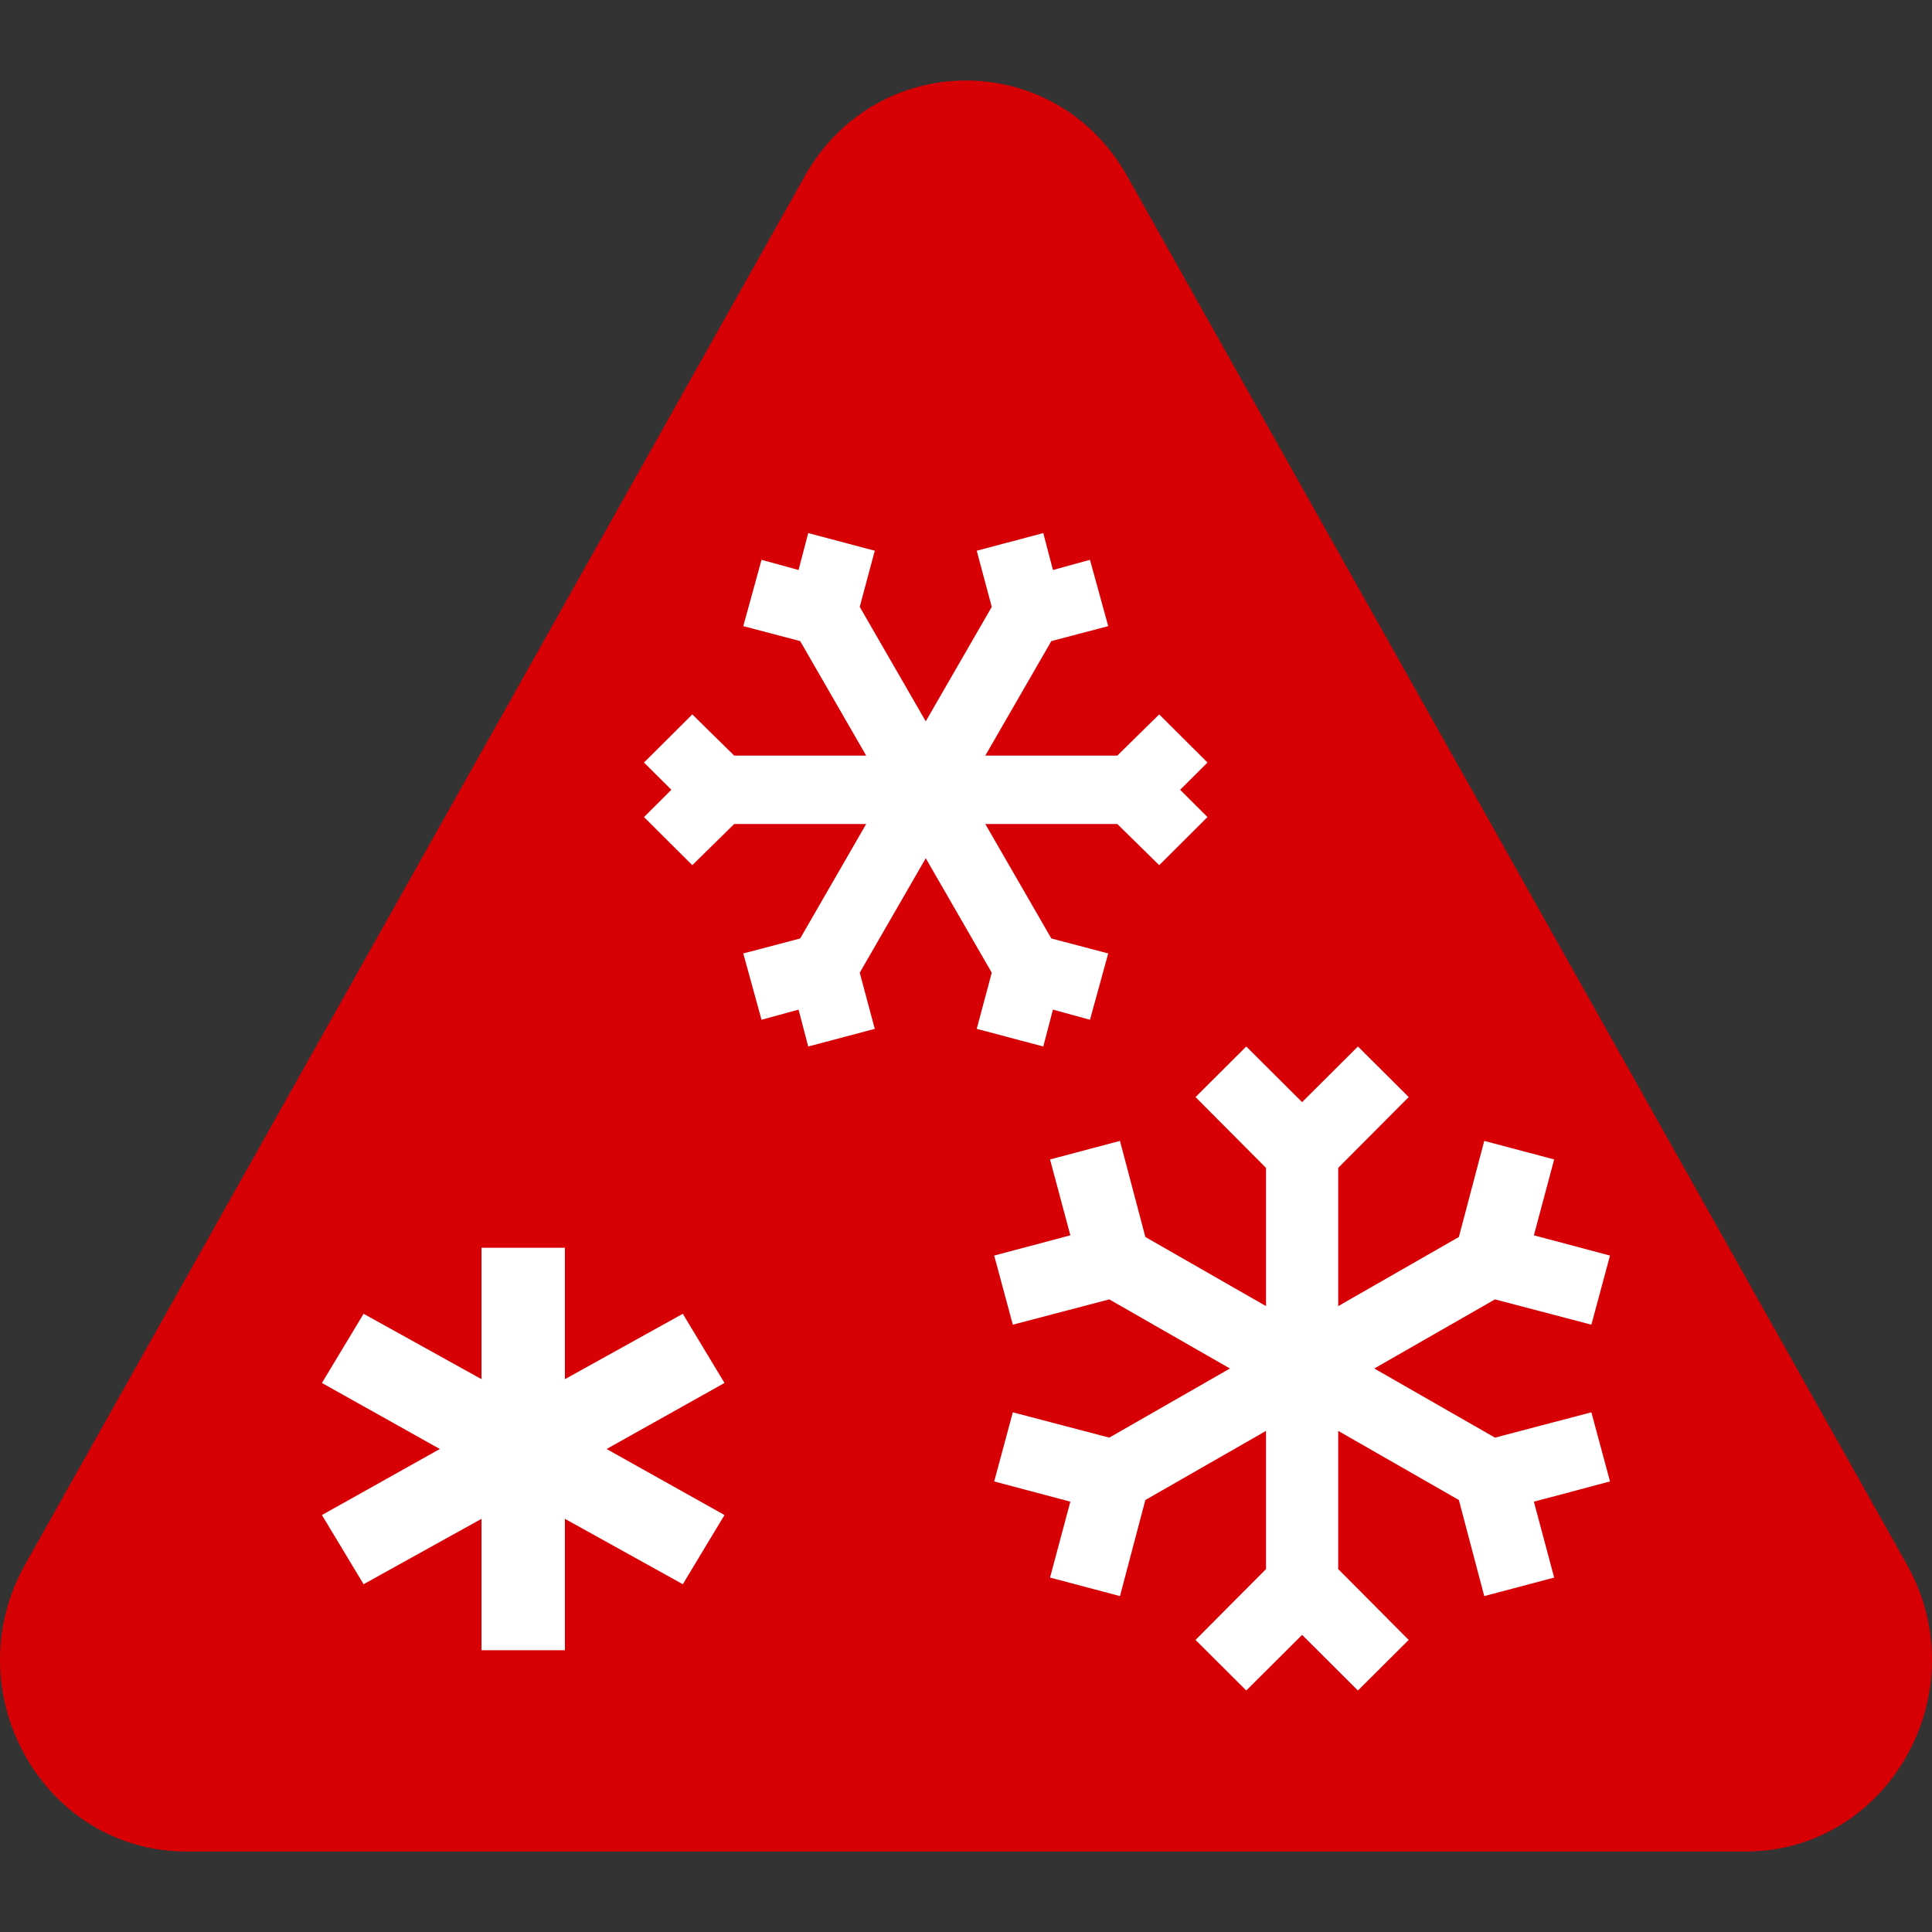
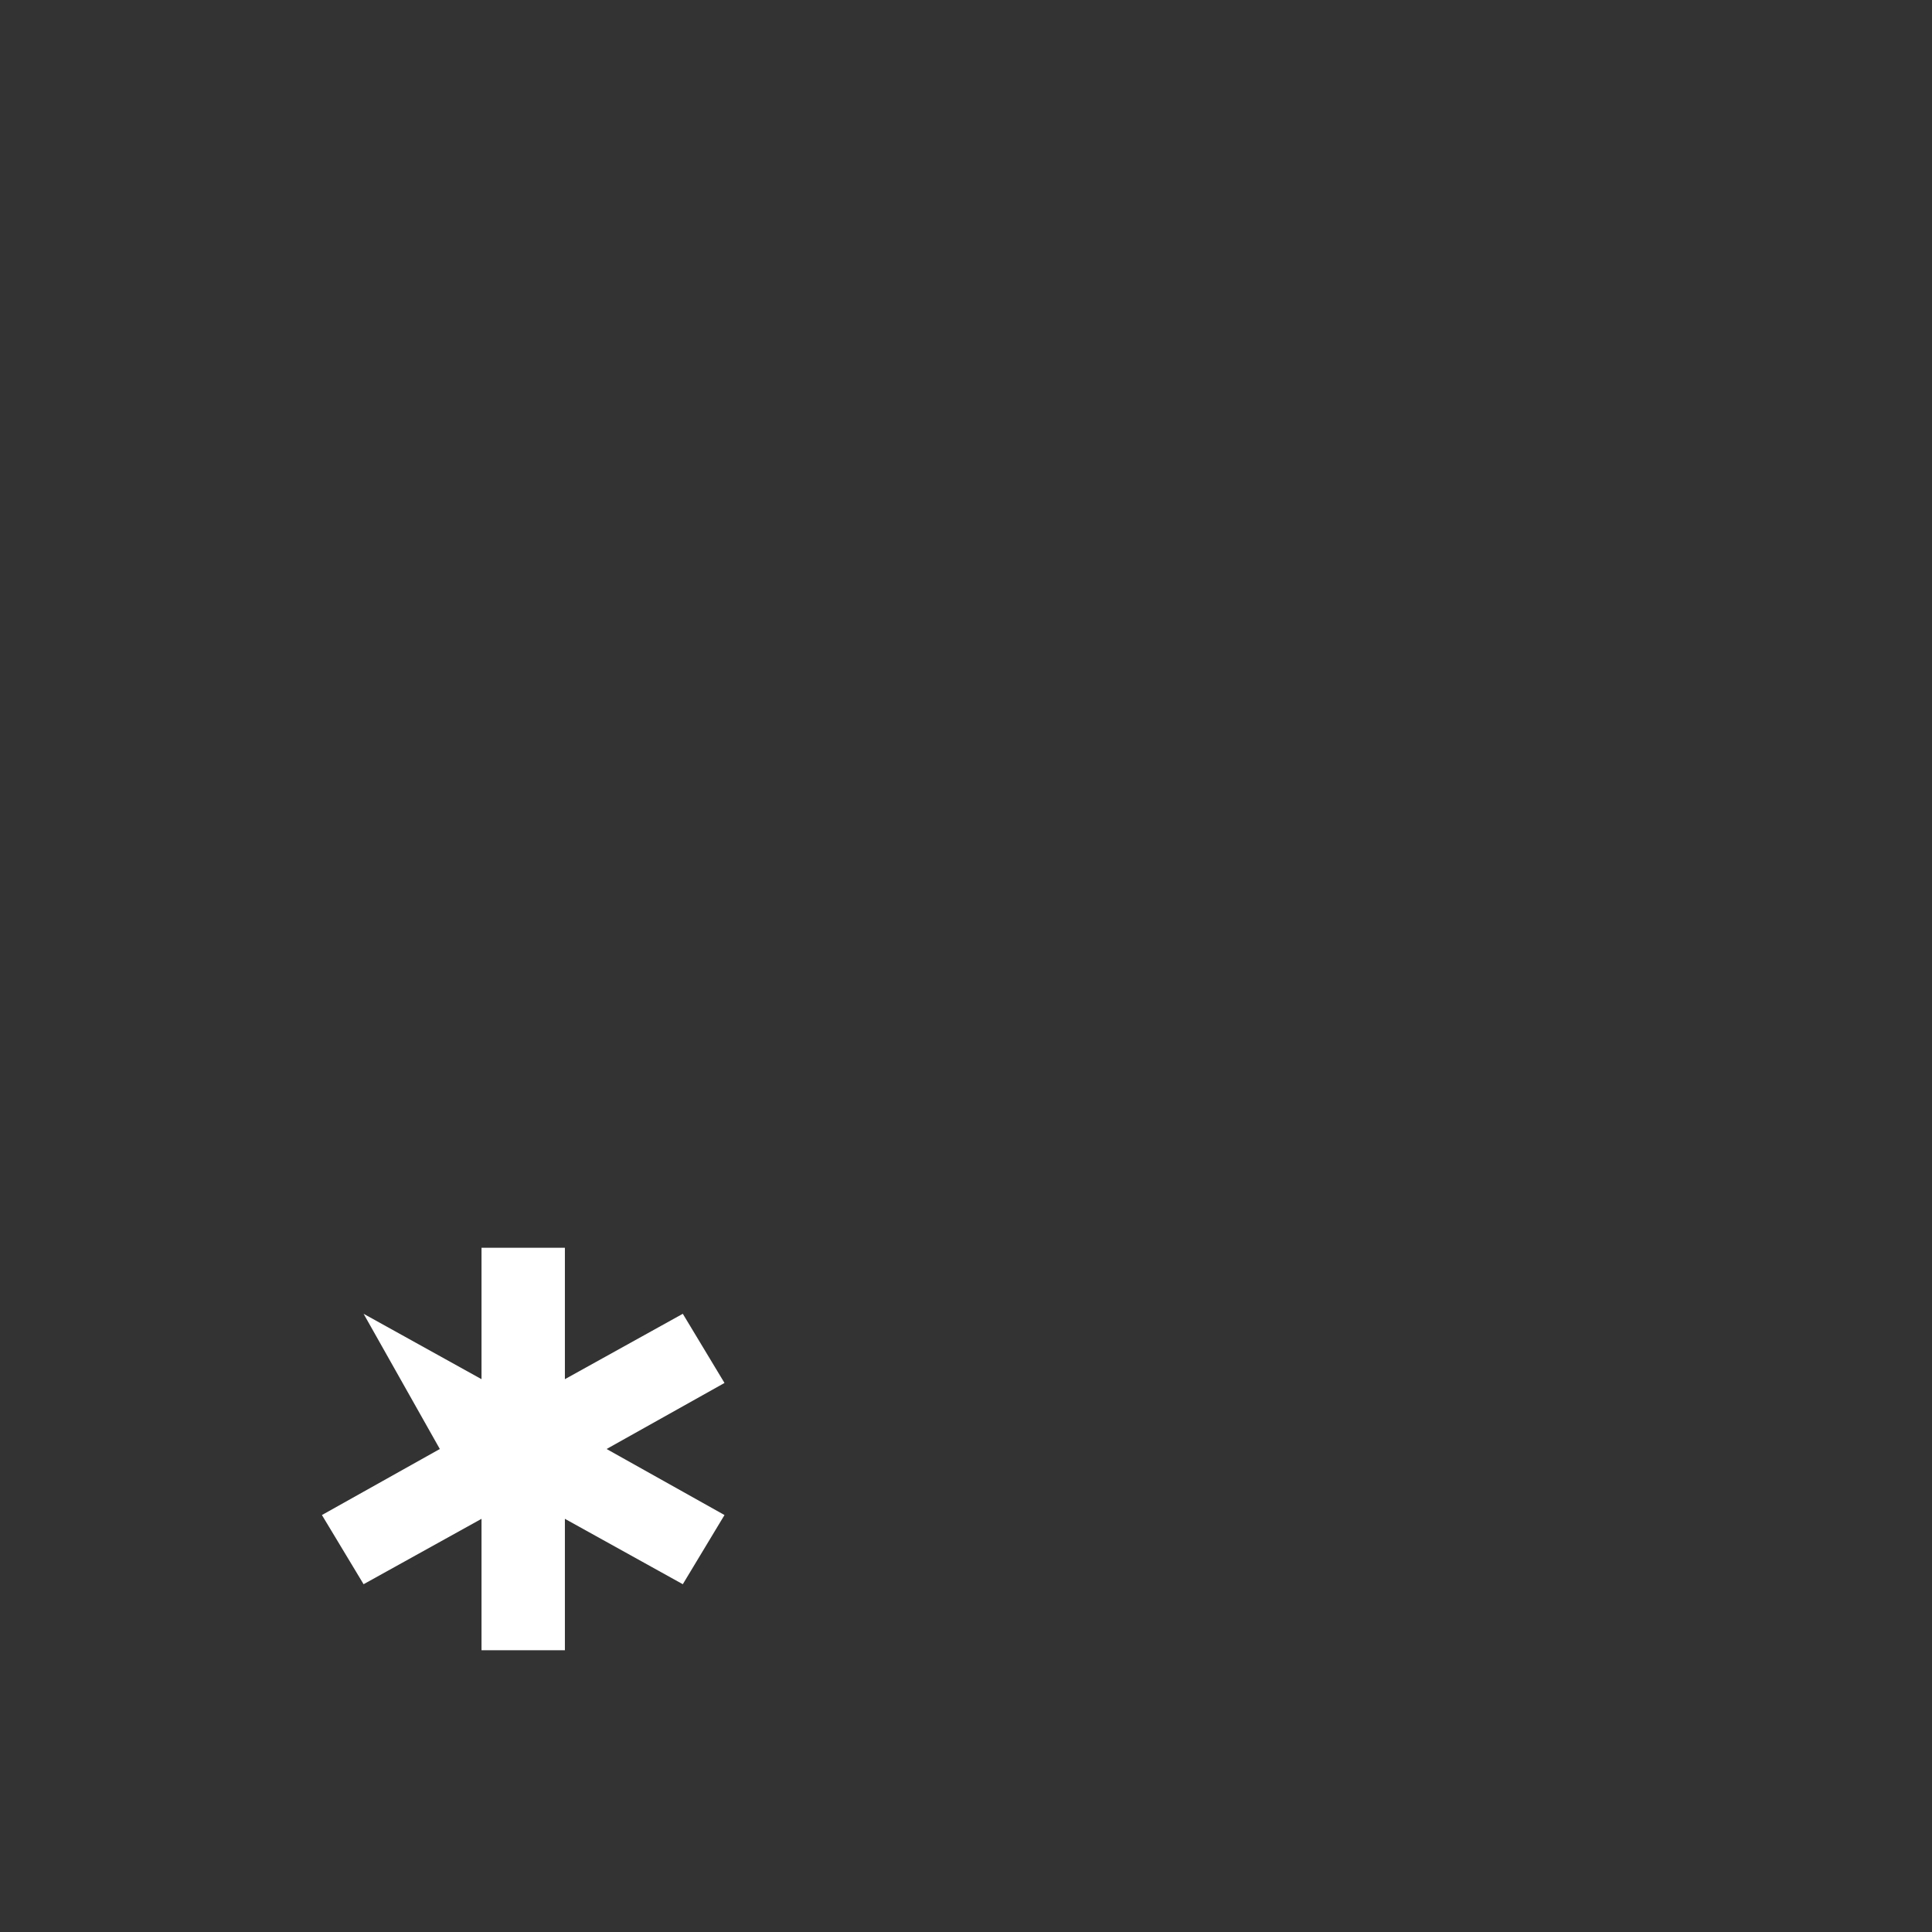
<svg xmlns="http://www.w3.org/2000/svg" width="72" height="72" viewBox="0 0 72 72" fill="none">
  <rect x="0" y="0" width="72" height="72" fill="#333333" stroke="none" />
-   <path d="M29.99 6.568C32.661 1.811 39.339 1.811 42.01 6.568L71.06 58.297C73.731 63.054 70.392 69 65.05 69C65.05 69 12.293 69 6.95 69C1.608 69 -1.731 63.054 0.94 58.297L29.99 6.568Z" fill="#D70005" />
-   <path d="M27 51.539L22.606 54L27 56.461L25.446 59.039L21.052 56.602V61.5H17.945V56.602L13.55 59.039L11.997 56.461L16.391 54L11.997 51.539L13.55 48.961L17.945 51.398V46.5H21.052V51.398L25.446 48.961L27 51.539Z" fill="white" />
-   <path d="M37.051 46.791L39.889 46.037L39.132 43.209L41.738 42.518L42.684 46.099L47.181 48.675V43.524L44.554 40.885L46.445 39L48.526 41.073L50.606 39L52.498 40.885L49.871 43.524V48.675L54.368 46.099L55.314 42.518L57.919 43.209L57.163 46.037L60 46.791L59.306 49.367L55.713 48.424L51.216 51L55.713 53.576L59.306 52.633L60 55.209L57.163 55.963L57.919 58.791L55.314 59.482L54.368 55.901L49.871 53.325V58.476L52.498 61.115L50.606 63L48.526 60.927L46.445 63L44.554 61.115L47.181 58.476V53.325L42.684 55.901L41.738 59.482L39.132 58.791L39.889 55.963L37.051 55.209L37.745 52.633L41.339 53.576L45.836 51L41.339 48.424L37.745 49.367L37.051 46.791Z" fill="white" />
-   <path d="M29.82 23.892L27.7 23.334L28.38 20.863L29.76 21.242L30.12 19.866L32.6 20.524L32.04 22.617L34.5 26.882L36.96 22.617L36.4 20.524L38.88 19.866L39.24 21.242L40.62 20.863L41.3 23.334L39.18 23.892L36.72 28.158H41.64L43.2 26.623L45 28.417L43.98 29.433L45 30.45L43.2 32.243L41.64 30.709H36.72L39.18 34.974L41.3 35.532L40.62 38.004L39.24 37.625L38.88 39L36.4 38.342L36.96 36.25L34.5 31.984L32.04 36.25L32.6 38.342L30.12 39L29.76 37.625L28.38 38.004L27.7 35.532L29.82 34.974L32.28 30.709H27.36L25.8 32.243L24 30.45L25.02 29.433L24 28.417L25.8 26.623L27.36 28.158H32.28L29.82 23.892Z" fill="white" />
+   <path d="M27 51.539L22.606 54L27 56.461L25.446 59.039L21.052 56.602V61.5H17.945V56.602L13.55 59.039L11.997 56.461L16.391 54L13.55 48.961L17.945 51.398V46.5H21.052V51.398L25.446 48.961L27 51.539Z" fill="white" />
</svg>